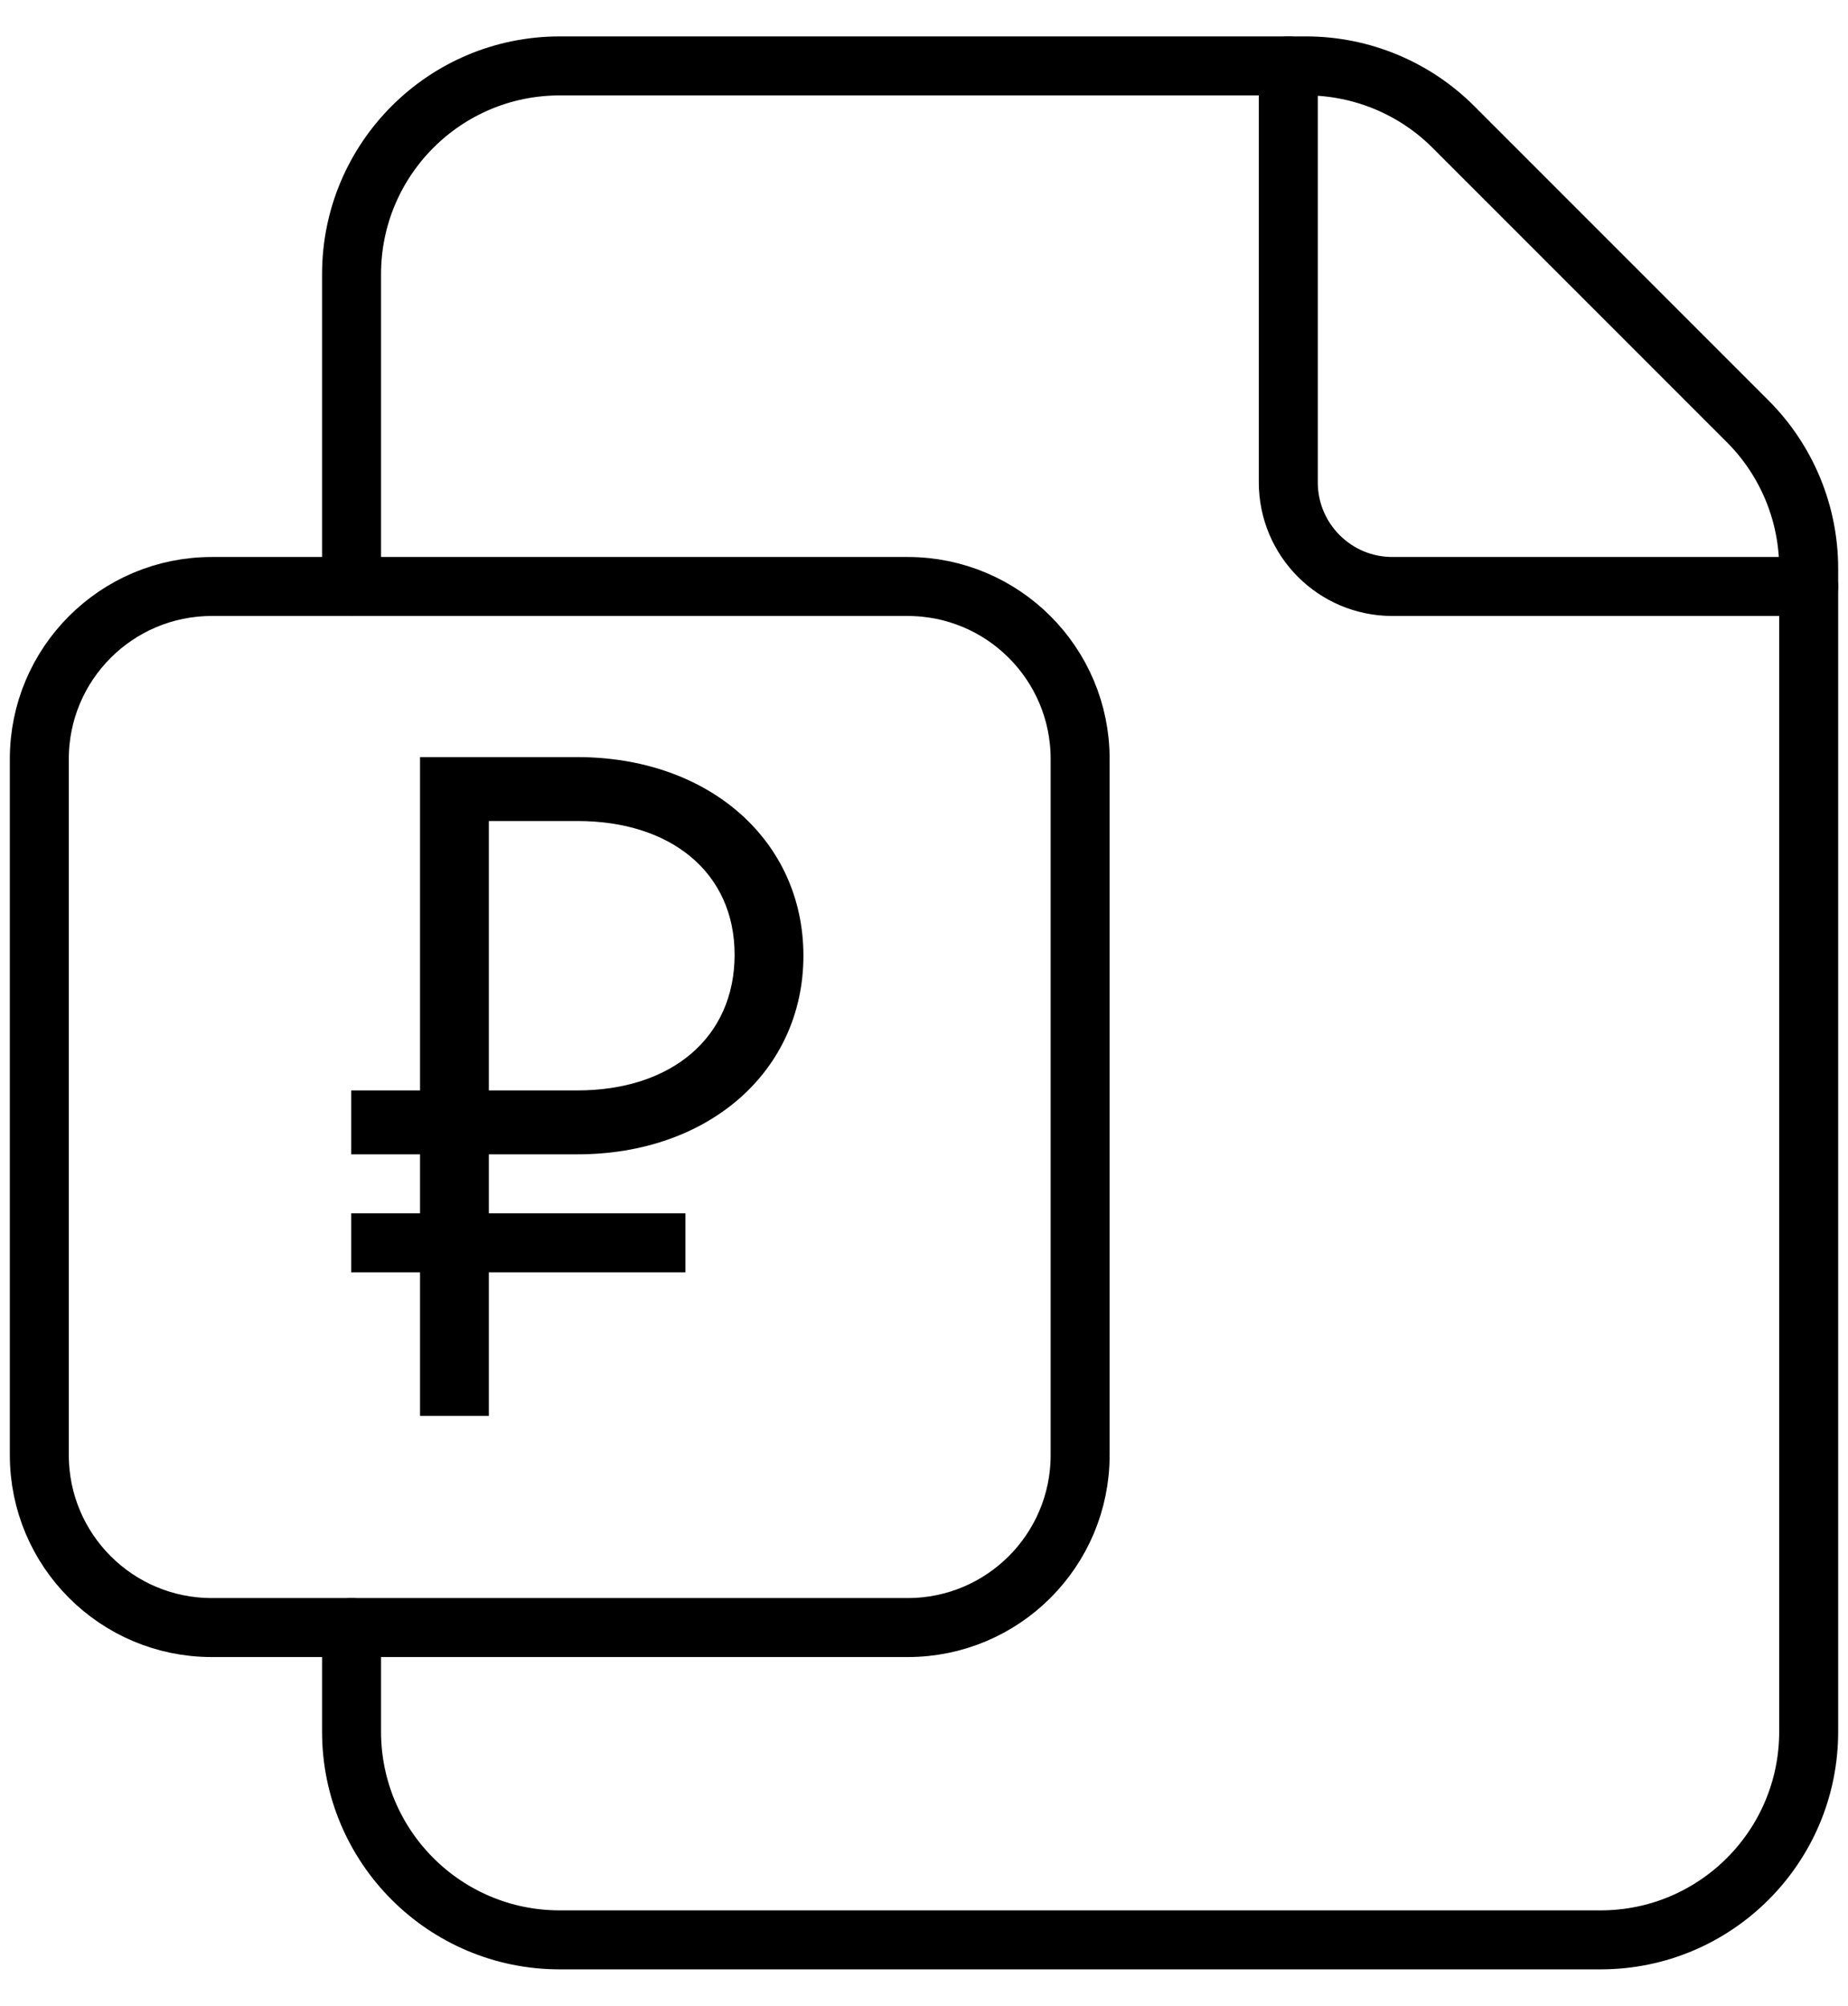
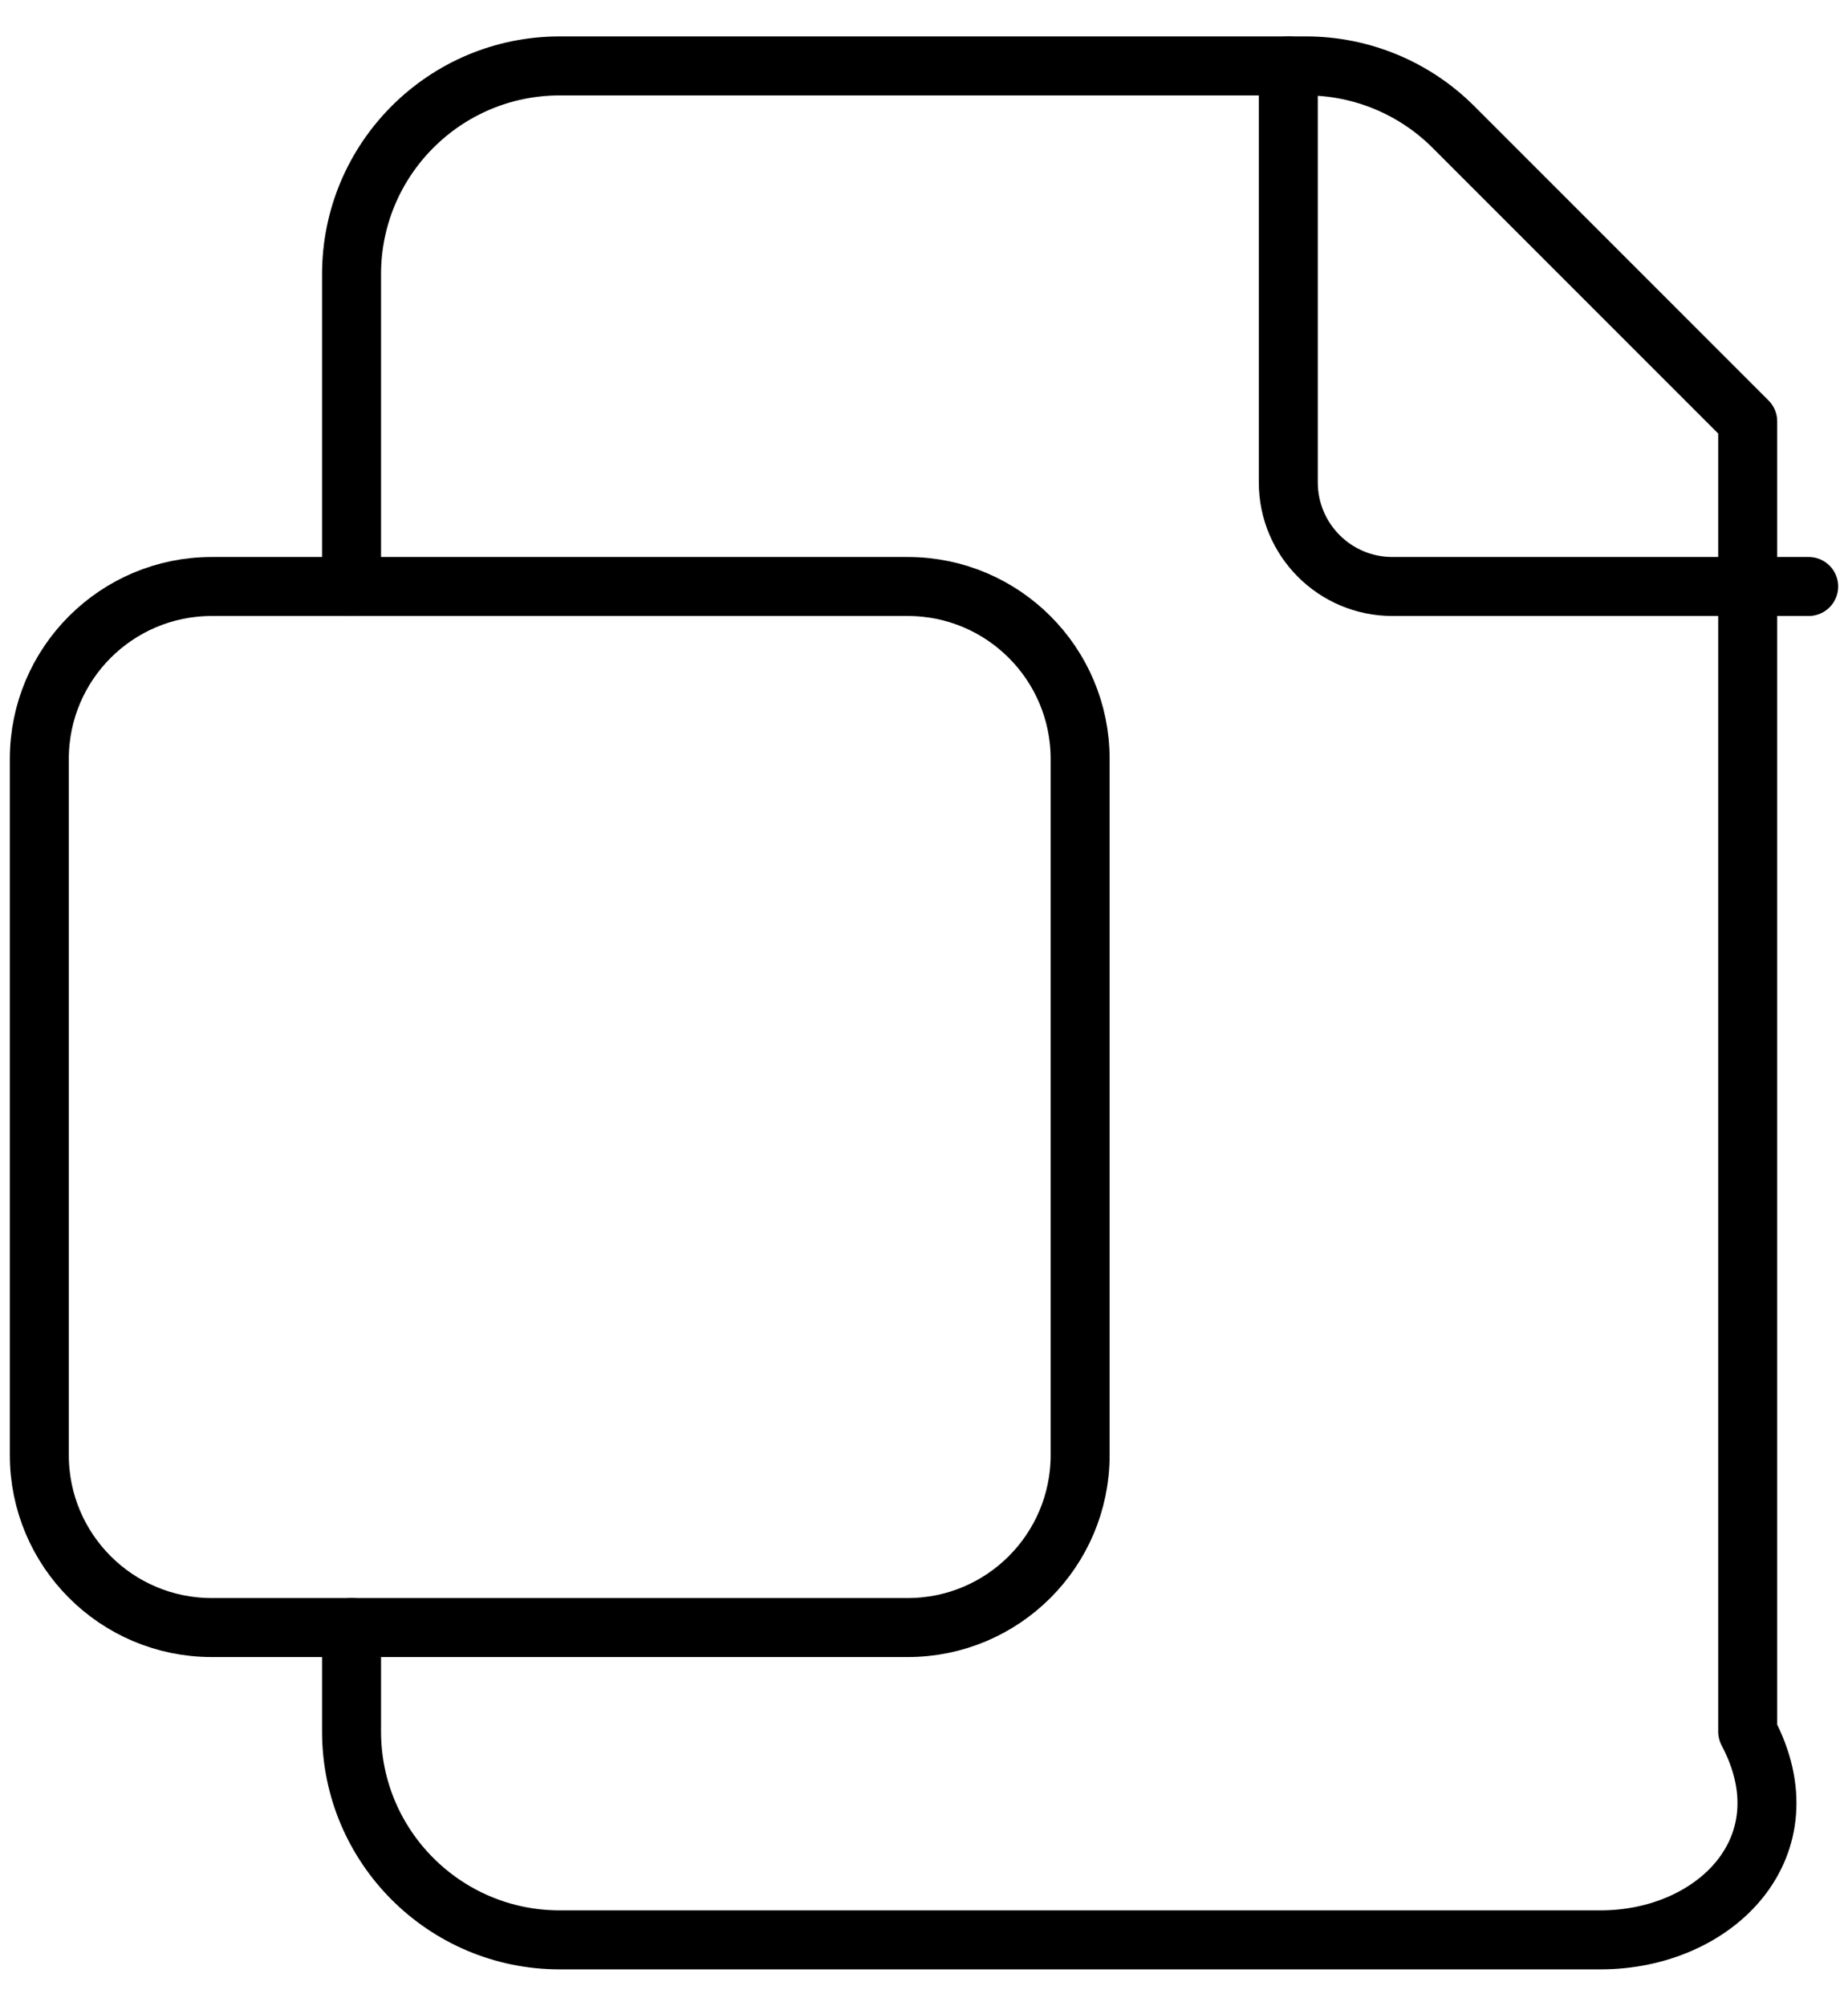
<svg xmlns="http://www.w3.org/2000/svg" width="47" height="51" viewBox="0 0 47 51" fill="none">
  <path d="M46 14.912H35.412V14.912C33.95 14.912 32.765 13.726 32.765 12.264V1.676" stroke="black" stroke-width="1.5" stroke-linecap="round" stroke-linejoin="round" />
  <path d="M23.085 14.912H5.386C2.964 14.912 1 16.875 1 19.297V36.996C1 39.419 2.964 41.382 5.386 41.382H23.085C25.507 41.382 27.471 39.419 27.471 36.996V19.297C27.471 16.875 25.507 14.912 23.085 14.912Z" stroke="black" stroke-width="1.5" stroke-linecap="round" stroke-linejoin="round" />
-   <path d="M8.941 14.912V6.97V6.97C8.941 4.047 11.312 1.676 14.235 1.676H33.22V1.676C34.624 1.677 35.971 2.235 36.963 3.227L44.449 10.713V10.713C45.442 11.706 46 13.052 46 14.456V44.029C46 46.953 43.63 49.323 40.706 49.323H14.235V49.323C11.312 49.323 8.941 46.953 8.941 44.029V41.382" stroke="black" stroke-width="1.5" stroke-linecap="round" stroke-linejoin="round" />
-   <path d="M10.683 32.35V36H12.433V32.35H17.433V30.85H12.433V29.35H14.683C18.033 29.35 20.433 27.225 20.433 24.3C20.433 21.375 18.033 19.25 14.683 19.25H10.683V27.725H8.933V29.35H10.683V30.85H8.933V32.35H10.683ZM14.683 27.725H12.433V20.875H14.683C17.083 20.875 18.683 22.2 18.683 24.275C18.683 26.375 17.083 27.725 14.683 27.725Z" fill="black" />
+   <path d="M8.941 14.912V6.97V6.97C8.941 4.047 11.312 1.676 14.235 1.676H33.22V1.676C34.624 1.677 35.971 2.235 36.963 3.227L44.449 10.713V10.713V44.029C46 46.953 43.63 49.323 40.706 49.323H14.235V49.323C11.312 49.323 8.941 46.953 8.941 44.029V41.382" stroke="black" stroke-width="1.5" stroke-linecap="round" stroke-linejoin="round" />
</svg>